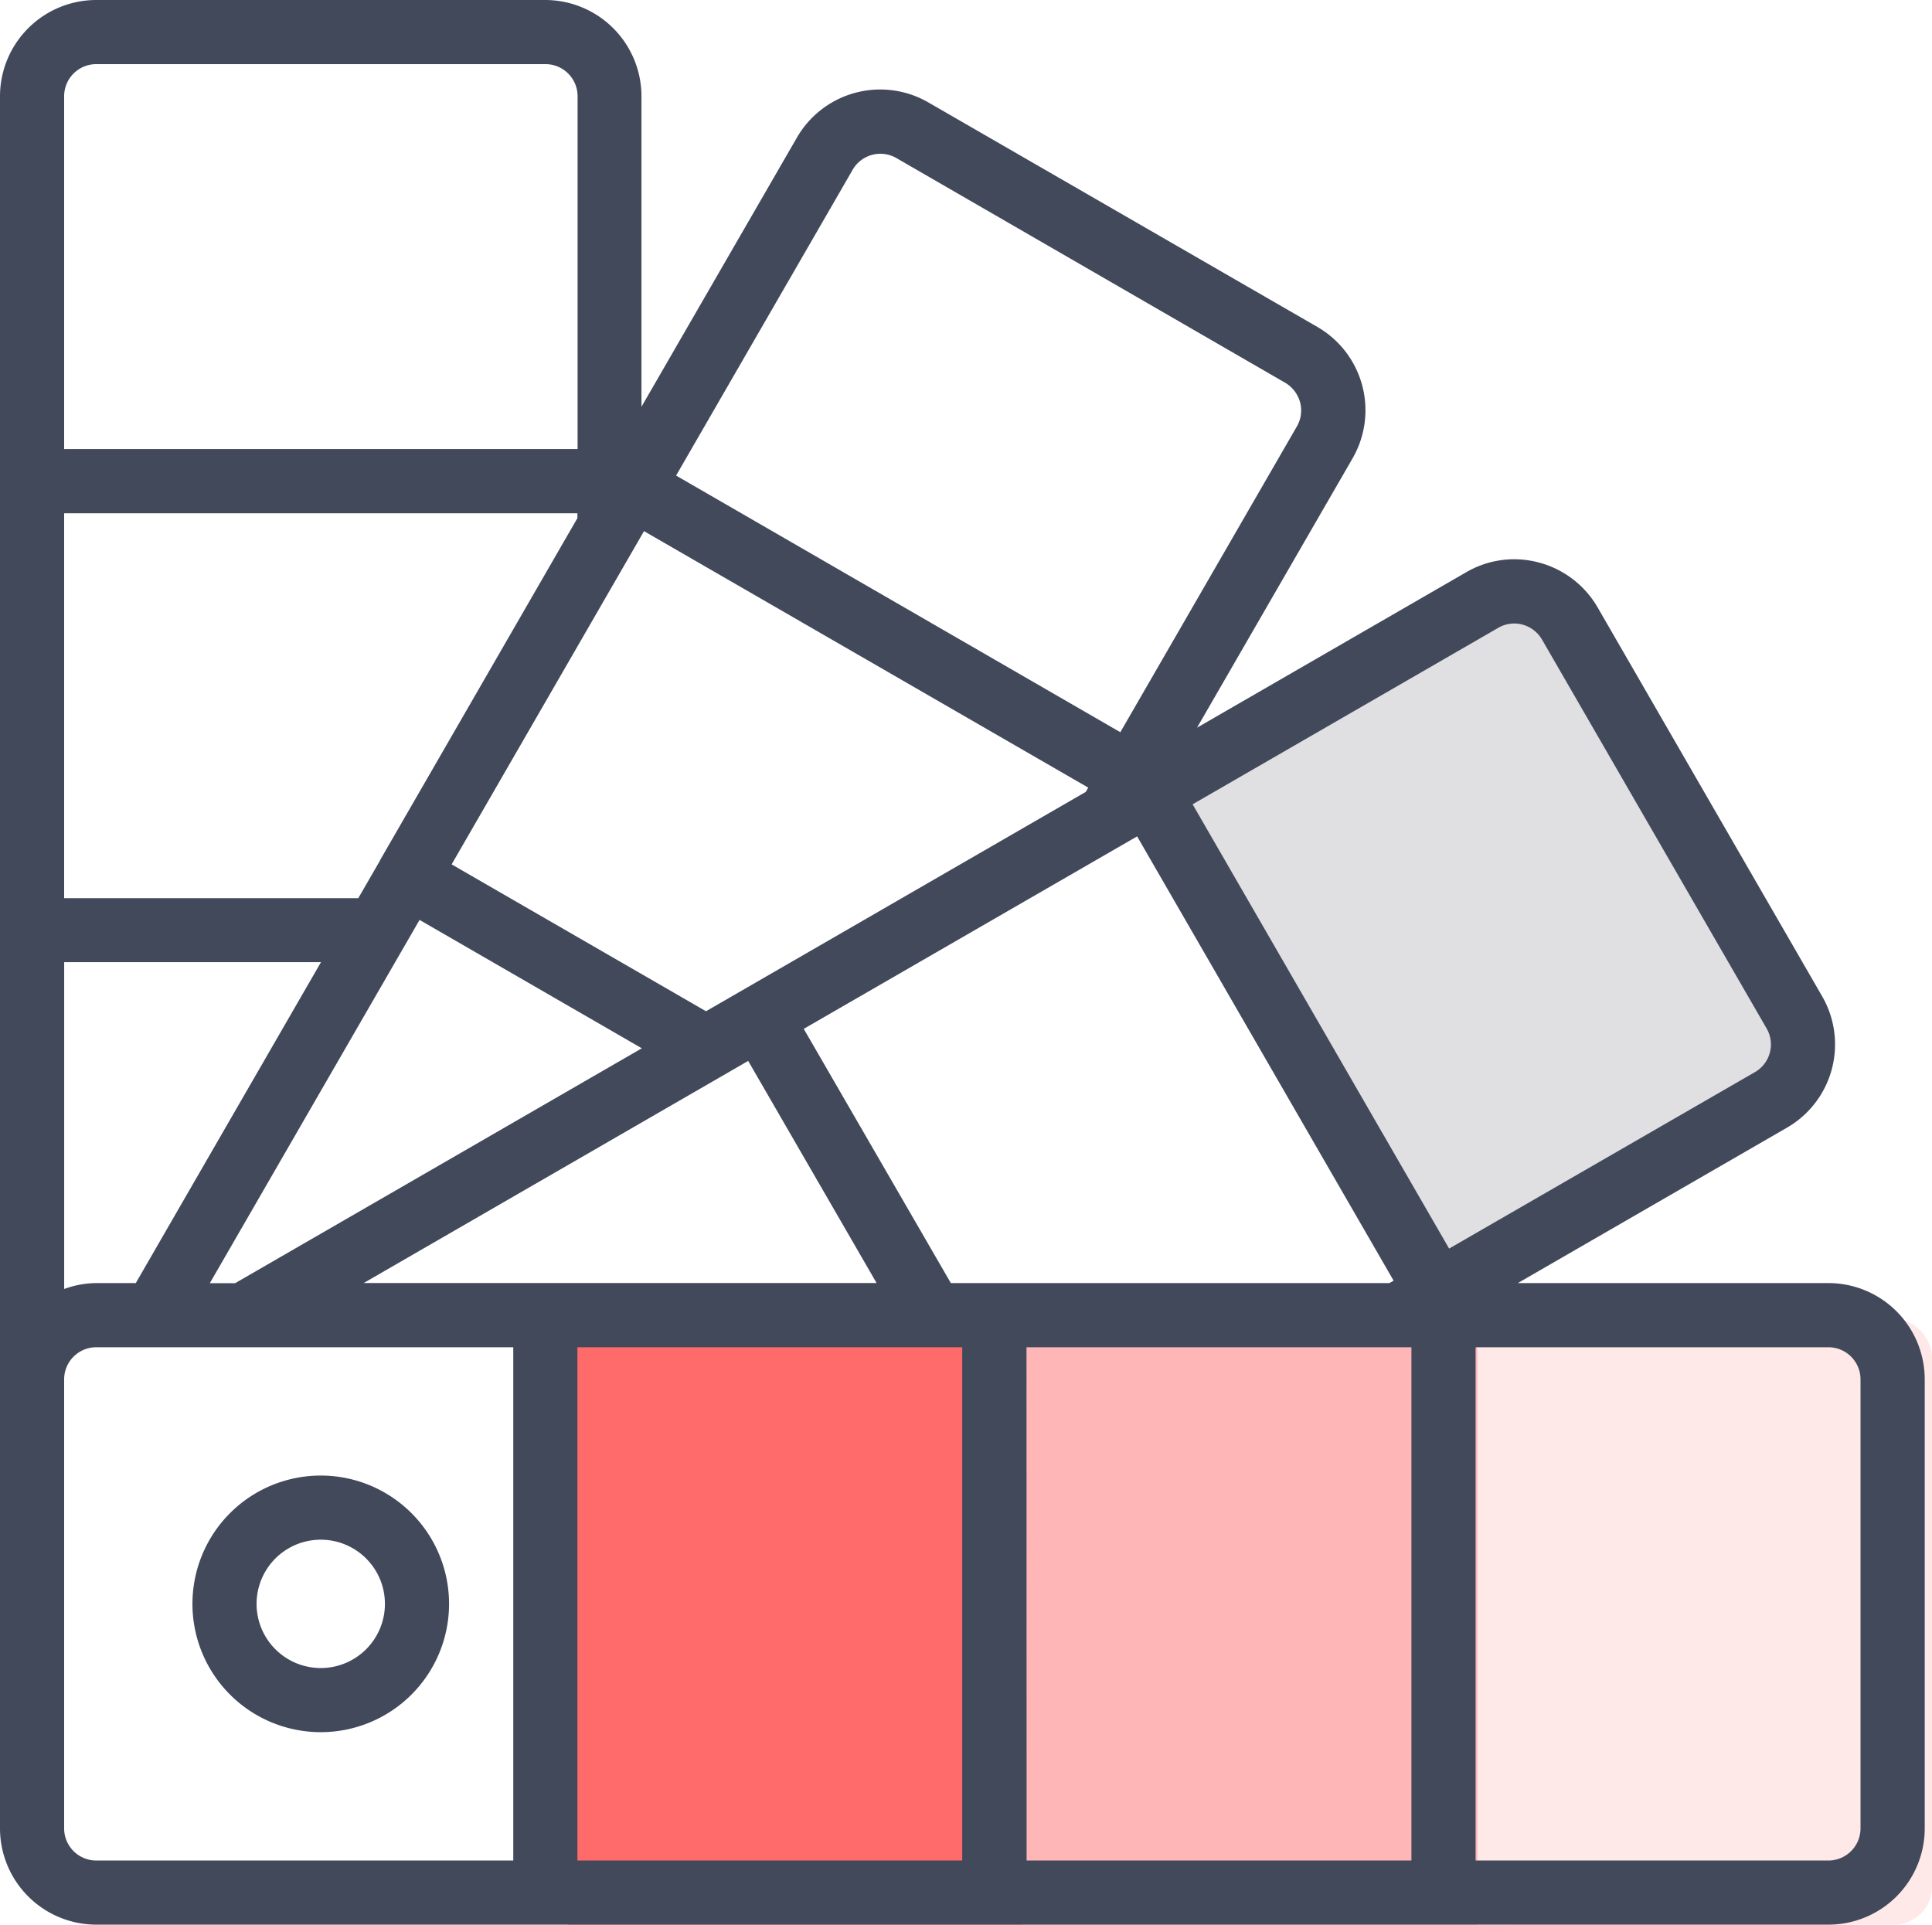
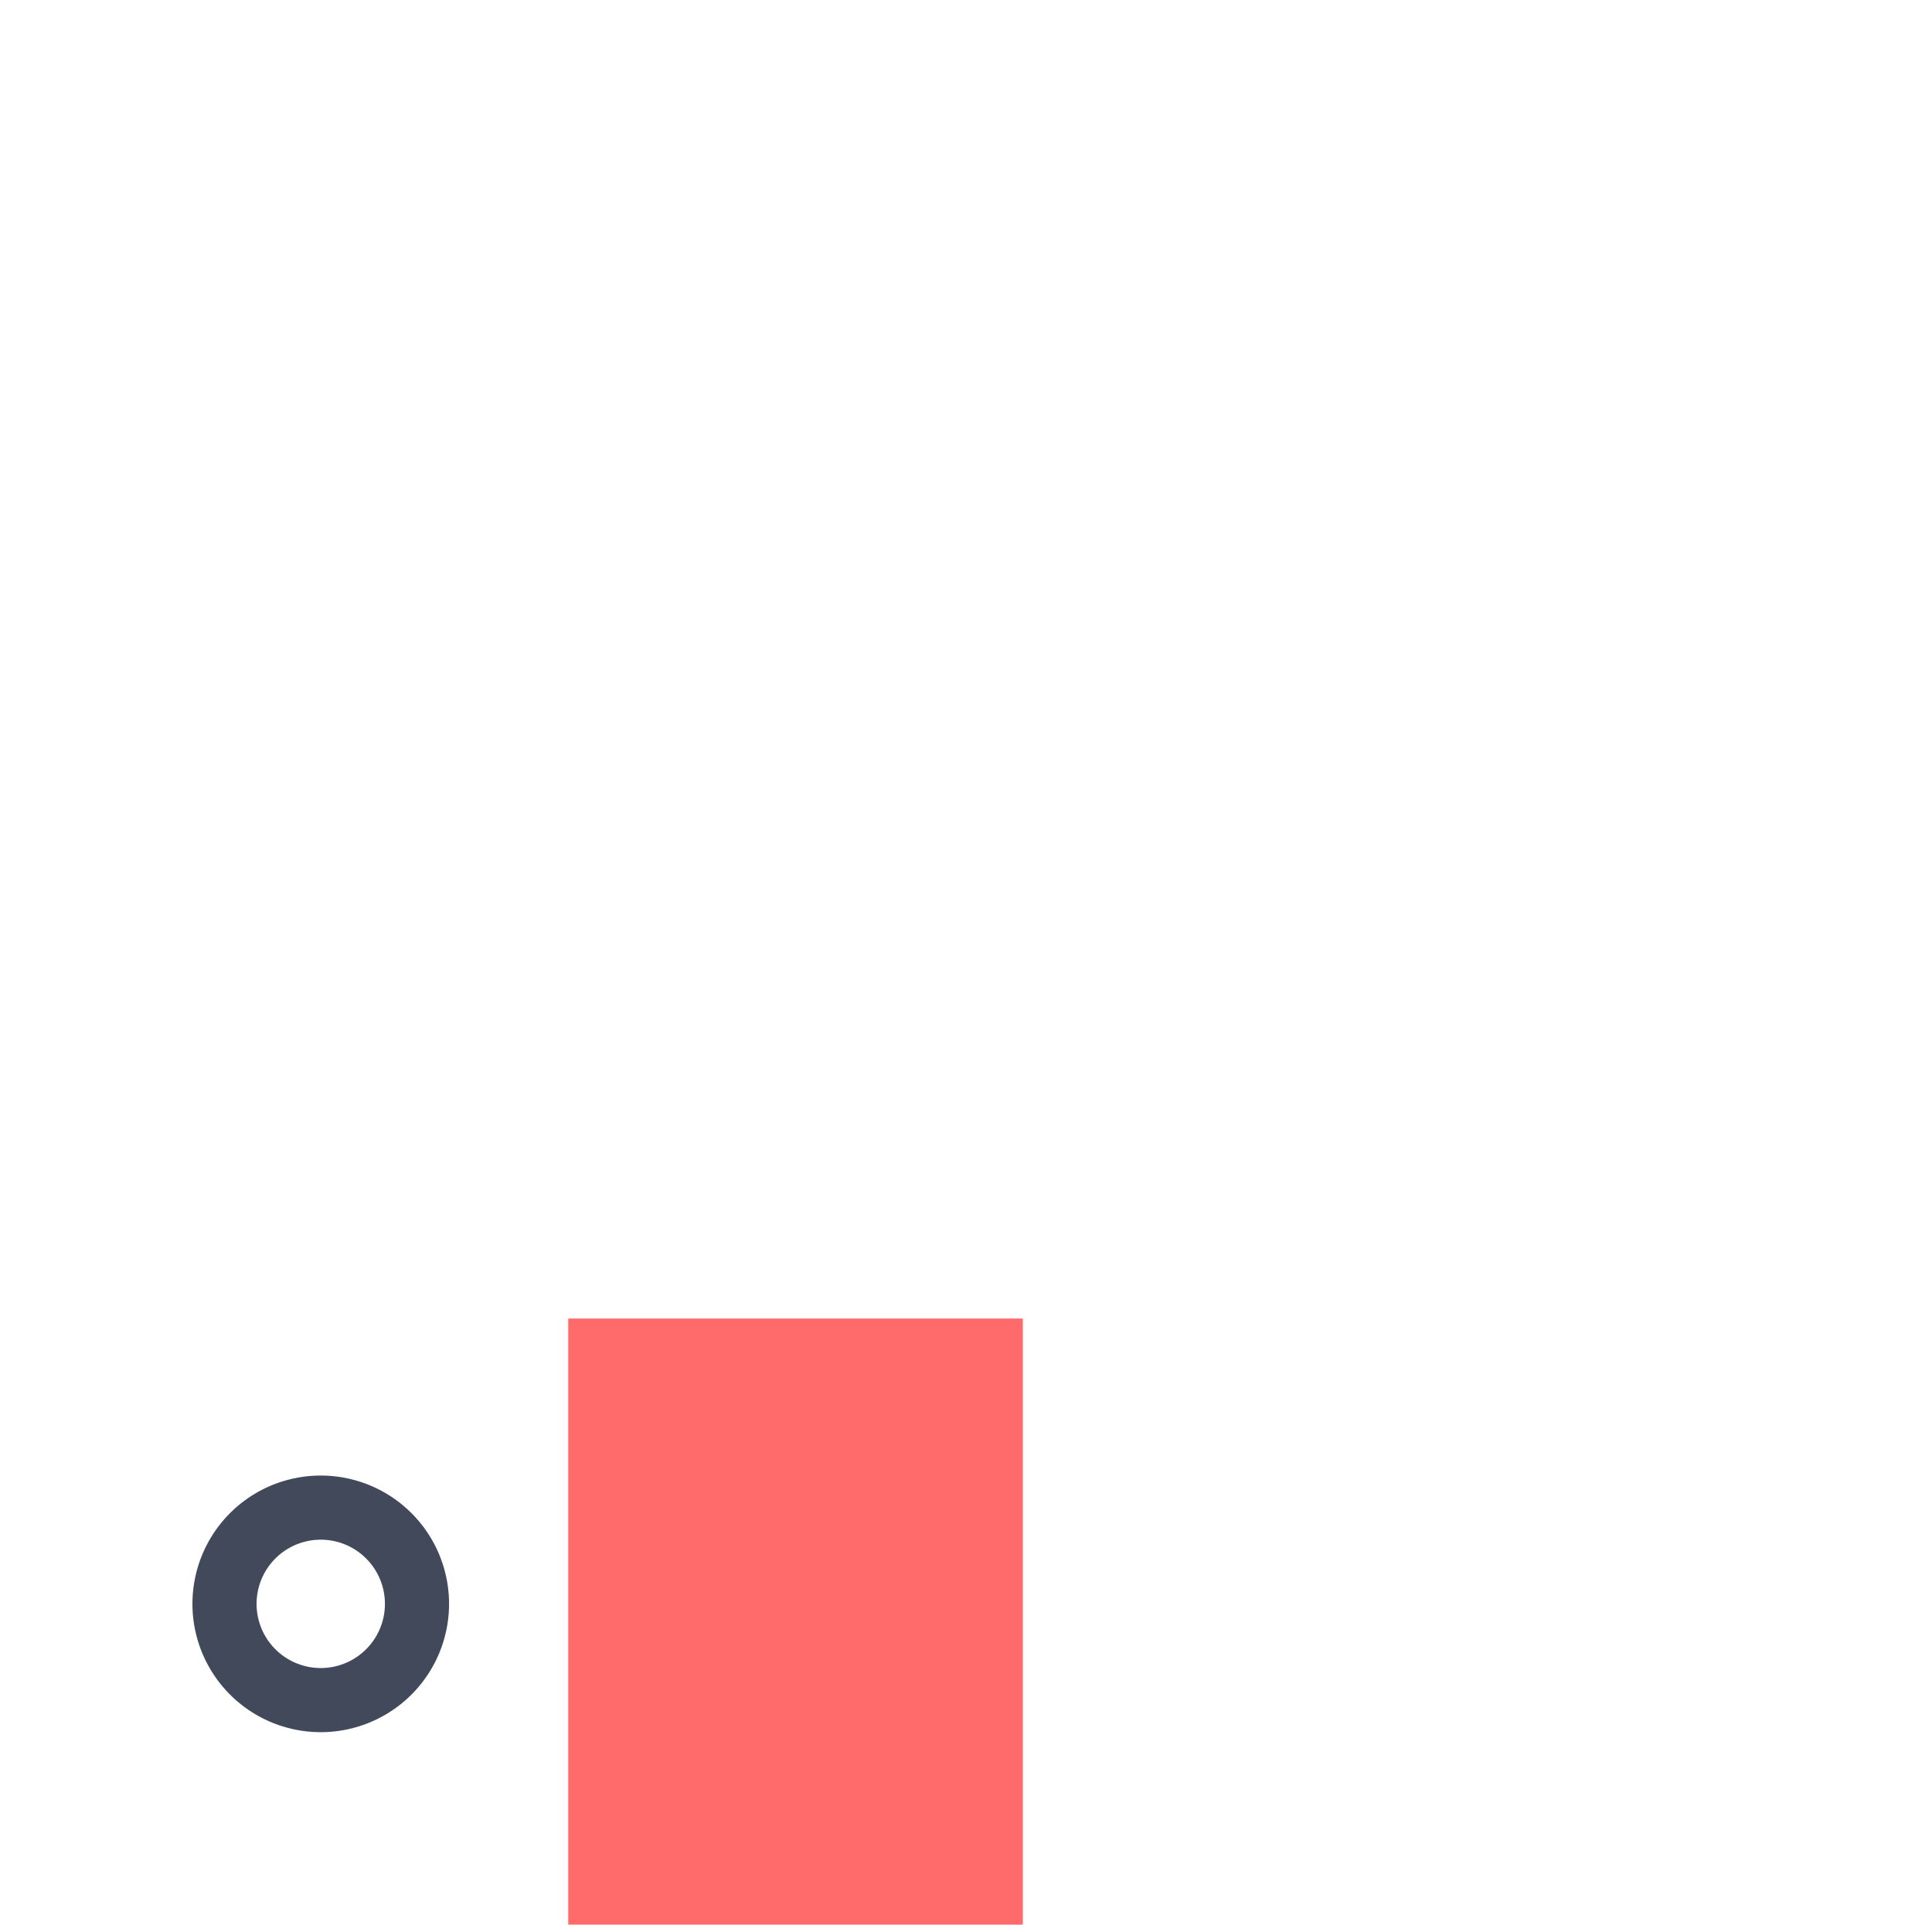
<svg xmlns="http://www.w3.org/2000/svg" width="51" height="50.807" viewBox="0 0 51 50.807">
  <g id="personalized-colour-palettes" transform="translate(0 0)">
-     <path id="Path_28420" data-name="Path 28420" d="M30.286,20.59l7.5,13.22,10.261-5.919L40.152,15.065Z" fill="#e0e0e2" />
    <rect id="Rectangle_4179" data-name="Rectangle 4179" width="12" height="16" transform="translate(15 34.807)" fill="#ff6b6b" />
-     <rect id="Rectangle_4180" data-name="Rectangle 4180" width="12" height="16" transform="translate(27 34.807)" fill="#ff6b6b" opacity="0.49" />
-     <rect id="Rectangle_4181" data-name="Rectangle 4181" width="12" height="16" rx="1" transform="translate(39 34.807)" fill="#ff6b6b" opacity="0.16" />
-     <path id="Path_28418" data-name="Path 28418" d="M48.267,33.871h-8.2l7.1-4.1A2.538,2.538,0,0,0,48.1,26.3L42.173,16.034a2.54,2.54,0,0,0-1.545-1.183,2.513,2.513,0,0,0-1.929.258l-7.1,4.1,4.1-7.1a2.54,2.54,0,0,0-.926-3.48L24.5,2.7a2.539,2.539,0,0,0-3.467.938l-4.1,7.1V2.54A2.543,2.543,0,0,0,14.4,0H2.54A2.543,2.543,0,0,0,0,2.54V48.267A2.543,2.543,0,0,0,2.54,50.807H48.267a2.543,2.543,0,0,0,2.541-2.541V36.412a2.543,2.543,0,0,0-2.541-2.541Zm-45.726,0a2.518,2.518,0,0,0-.847.156V25.4H8.473L3.584,33.871Zm34.135,0H25.1L21.217,27.16l8.8-5.081,6.771,11.728ZM28.661,20.905,18.637,26.695l-6.715-3.877L17,14.021l11.727,6.771ZM15.242,13.678l-5.2,9.013s-.007.006-.01.011l0,.014-.574.994H1.693V13.549H15.242ZM11.075,24.284l5.868,3.389-10.735,6.2H5.539Zm7.974,4.128.011-.006.69-.4,3.39,5.864H9.6Zm-3.807,7.153H25.4V49.114H15.242Zm11.855,0H37.258V49.114H27.1Zm12.451-18.99a.836.836,0,0,1,.641-.087.859.859,0,0,1,.519.4l5.926,10.261a.843.843,0,0,1-.315,1.157L38.253,32.96,31.482,21.232ZM22.506,4.485a.845.845,0,0,1,1.154-.314L33.919,10.1a.859.859,0,0,1,.4.521.838.838,0,0,1-.09.645l-4.655,8.063L17.847,12.554ZM2.54,1.693H14.4a.848.848,0,0,1,.847.847v9.314H1.693V2.54a.848.848,0,0,1,.847-.847ZM1.693,48.267V36.412a.848.848,0,0,1,.847-.847H13.549V49.114H2.54a.848.848,0,0,1-.847-.847Zm47.42,0a.848.848,0,0,1-.847.847H38.952V35.565h9.314a.848.848,0,0,1,.847.847Zm0,0" fill="#42495b" />
    <path id="Path_28419" data-name="Path 28419" d="M54.586,392.535a3.387,3.387,0,1,0,3.387,3.387A3.387,3.387,0,0,0,54.586,392.535Zm0,5.081a1.694,1.694,0,1,1,1.694-1.694A1.694,1.694,0,0,1,54.586,397.616Zm0,0" transform="translate(-46.119 -353.583)" fill="#42495b" />
  </g>
</svg>